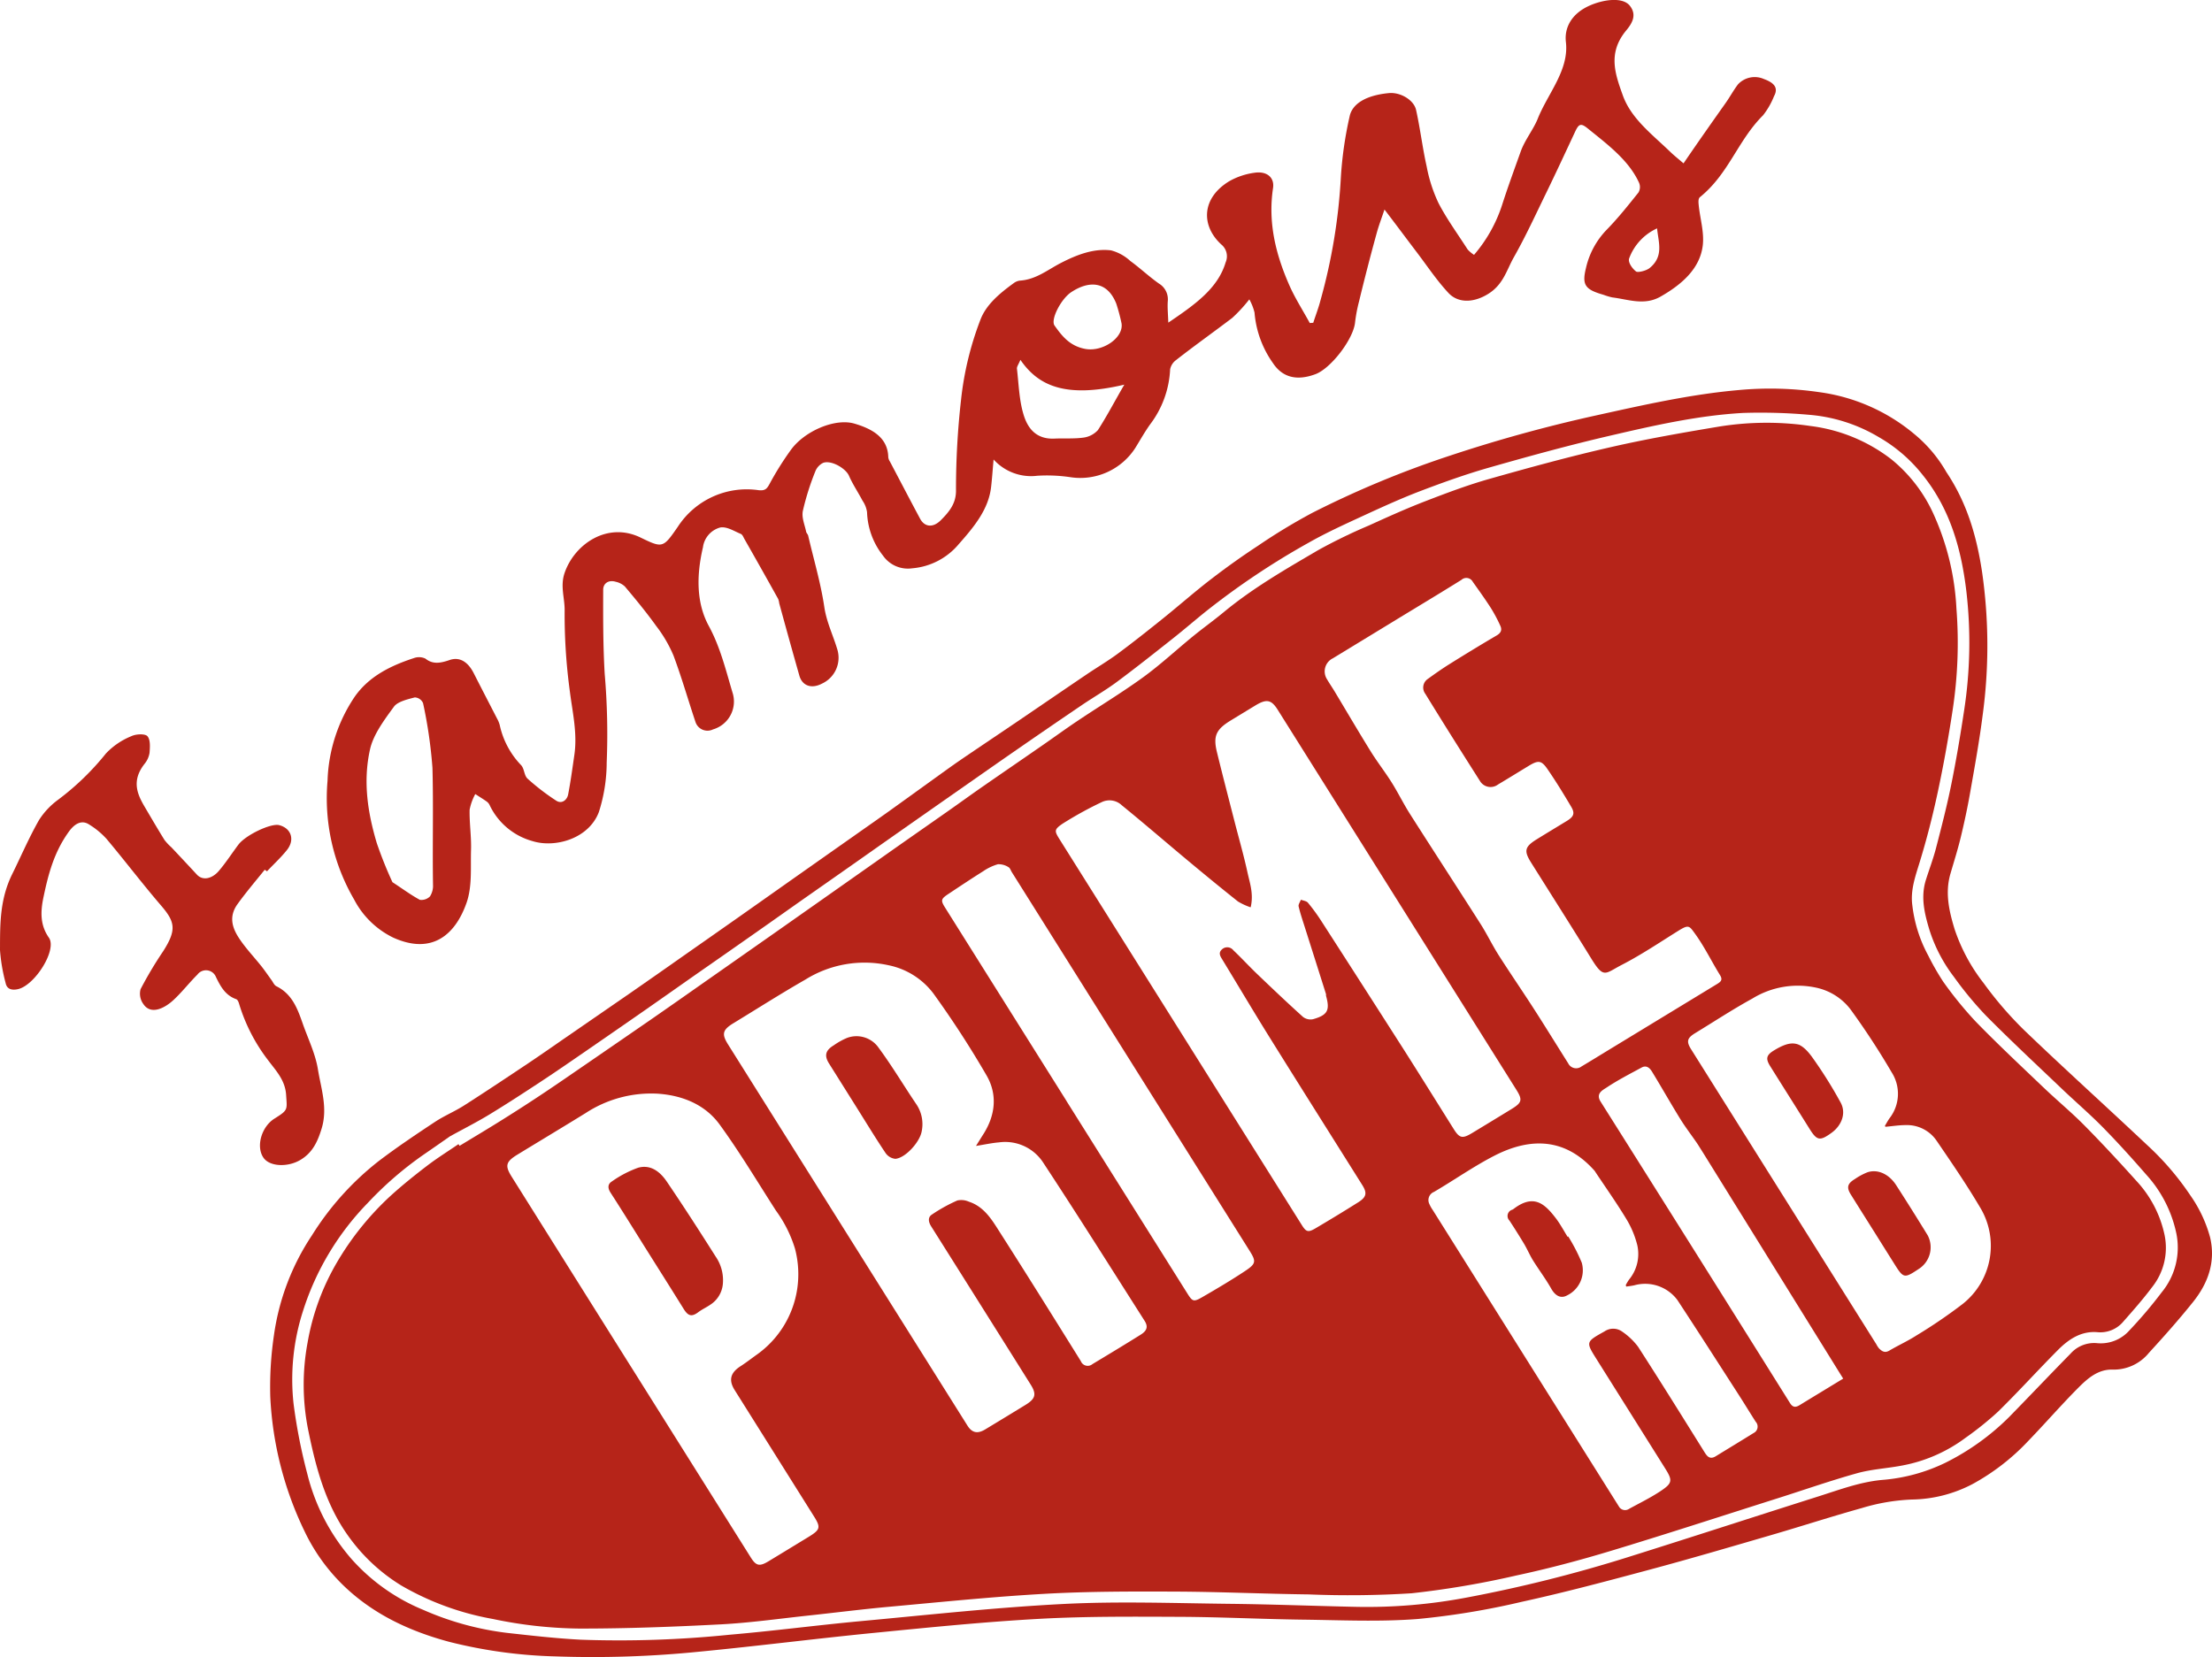
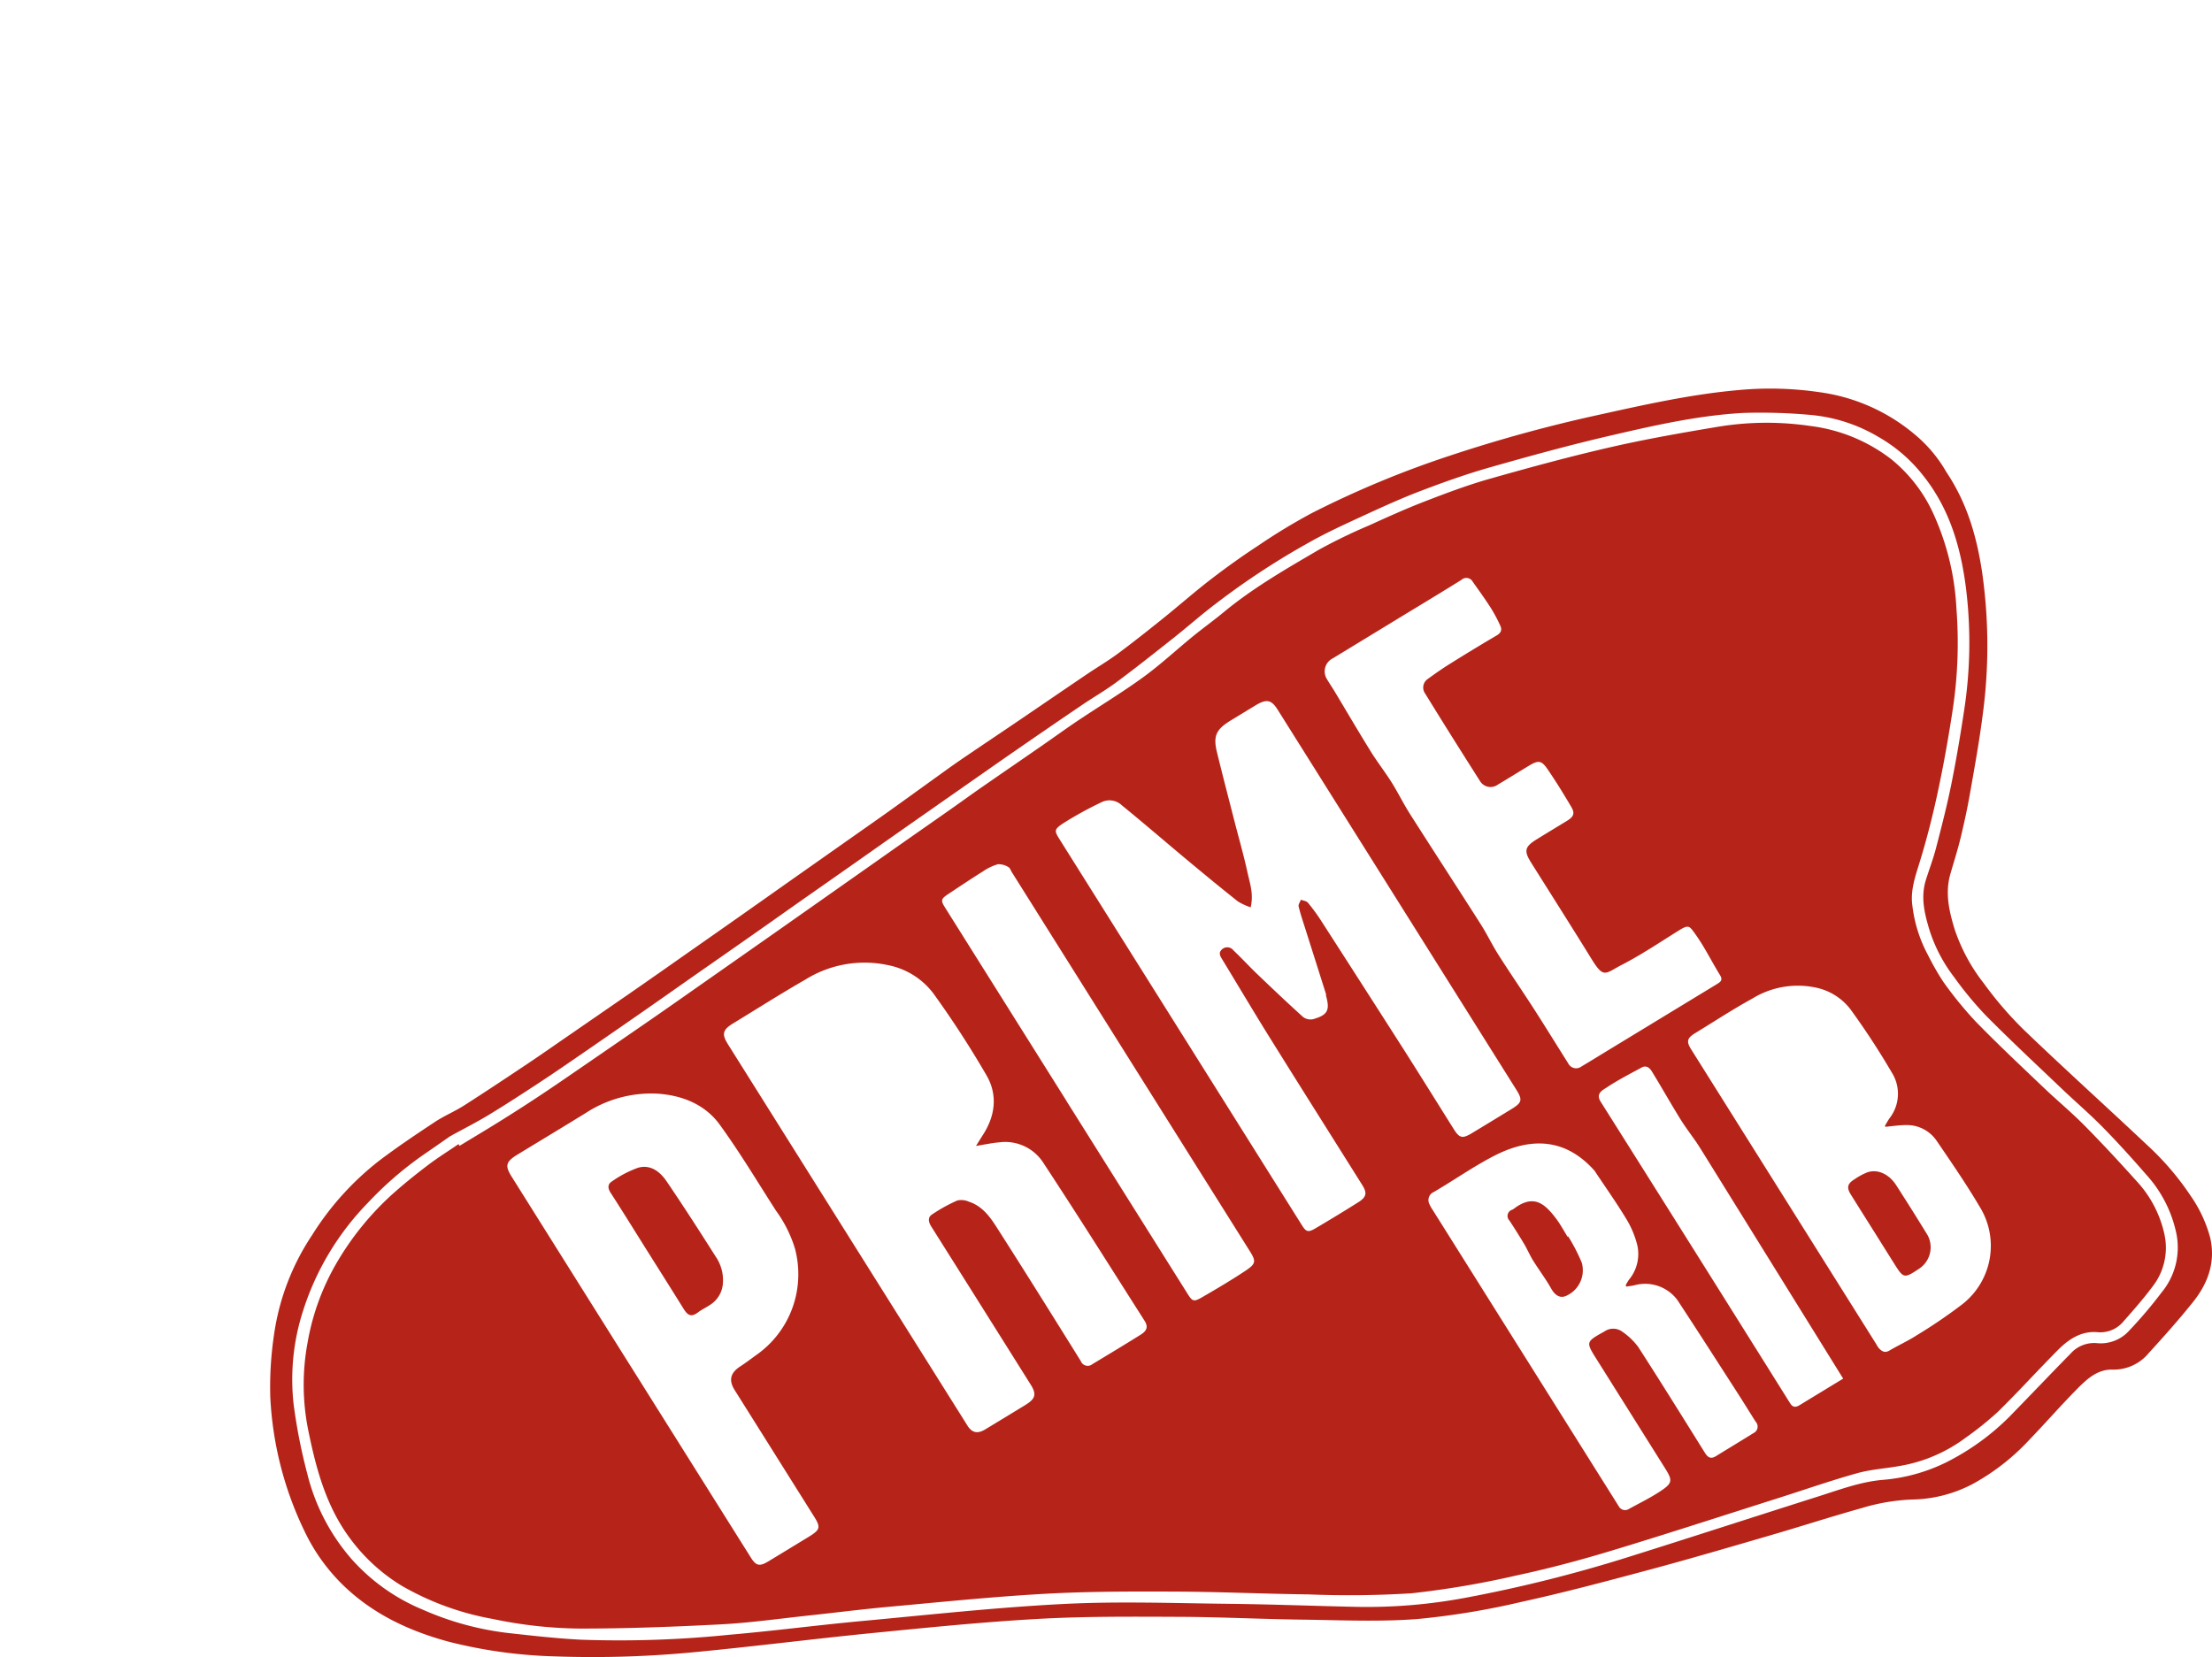
<svg xmlns="http://www.w3.org/2000/svg" width="352.368" height="264.004" viewBox="0 0 352.368 264.004">
  <g id="Group_164" data-name="Group 164" transform="translate(1507 -1357.664)" style="isolation: isolate">
-     <path id="Path_100" data-name="Path 100" d="M96.547,31.352a24.552,24.552,0,0,1-2.707,2.937c-2.972,2.263-6.032,4.43-8.951,6.72a2.4,2.4,0,0,0-.948,1.473,15.692,15.692,0,0,1-3.179,8.762c-.855,1.2-1.569,2.459-2.327,3.7a10.415,10.415,0,0,1-10.4,4.722,25.3,25.3,0,0,0-5.259-.225,8.041,8.041,0,0,1-6.956-2.593c-.16,1.738-.242,3.071-.4,4.4-.408,3.555-2.718,6.341-5.162,9.1a10.821,10.821,0,0,1-7.408,3.838,4.831,4.831,0,0,1-4.646-2.018,11.764,11.764,0,0,1-2.543-6.924,4.279,4.279,0,0,0-.723-1.835c-.7-1.336-1.56-2.6-2.161-3.978-.487-1.123-2.724-2.5-4.08-2.059a2.514,2.514,0,0,0-1.269,1.35,41.275,41.275,0,0,0-1.995,6.323c-.213,1.082.3,2.2.522,3.3.047.23.271.411.327.642.878,3.786,2,7.519,2.57,11.366.359,2.415,1.406,4.512,2.077,6.772a4.536,4.536,0,0,1-2.441,5.428c-1.671.881-3.144.37-3.611-1.269q-1.632-5.749-3.205-11.518a3.044,3.044,0,0,0-.163-.688q-2.664-4.795-5.384-9.564c-.166-.295-.3-.7-.595-.817-1.05-.432-2.193-1.193-3.252-1.015a3.763,3.763,0,0,0-2.756,3.153c-1.03,4.39-1.091,8.826.925,12.527,1.832,3.375,2.7,6.991,3.768,10.576a4.624,4.624,0,0,1-3.089,5.912,2.008,2.008,0,0,1-2.78-1.135c-1.187-3.538-2.211-7.137-3.517-10.625a21.1,21.1,0,0,0-2.762-4.722C.515,81.2-1.194,79.132-2.918,77.081a3.143,3.143,0,0,0-1.464-.752C-5.476,76-6.368,76.545-6.371,77.6c-.017,4.5-.023,8.992.242,13.437a112.068,112.068,0,0,1,.315,14.113,26.106,26.106,0,0,1-1.248,7.875c-1.627,4.287-7.02,5.737-10.561,4.626a10.691,10.691,0,0,1-6.834-5.731,1.491,1.491,0,0,0-.458-.566c-.595-.42-1.219-.8-1.832-1.2a8.543,8.543,0,0,0-.9,2.488c-.05,2.15.289,4.264.222,6.408-.087,2.823.21,5.807-.72,8.449-1.817,5.139-5.55,8.292-11.675,5.524a13.847,13.847,0,0,1-6.221-6.058,32.075,32.075,0,0,1-4.241-18.932,25.328,25.328,0,0,1,4.346-13.416c2.281-3.237,5.725-4.923,9.406-6.125a2.384,2.384,0,0,1,1.84.082c1.155.925,2.327.75,3.85.225,1.642-.566,2.955.335,3.856,2.117,1.222,2.406,2.467,4.8,3.7,7.2a4.359,4.359,0,0,1,.432,1.047,13.262,13.262,0,0,0,3.407,6.39c.528.569.467,1.645,1.032,2.152a36.317,36.317,0,0,0,4.567,3.506c.866.563,1.715-.093,1.89-.992.405-2.082.682-4.182.989-6.279.507-3.48-.289-6.764-.709-10.1a90.612,90.612,0,0,1-.837-12.877c.038-2.027-.75-3.943.015-6.1,1.59-4.541,6.8-8.134,12.075-5.579,3.535,1.712,3.582,1.689,5.944-1.721A13.085,13.085,0,0,1,18.382,61.74c1.021.108,1.318-.193,1.756-1.012a48.209,48.209,0,0,1,3.377-5.39c2.155-3,7.041-5.124,10.15-4.2,2.841.837,5.314,2.228,5.378,5.369a1.616,1.616,0,0,0,.26.671c1.6,3.033,3.185,6.078,4.807,9.106.732,1.362,2.08,1.473,3.31.23,1.374-1.377,2.444-2.7,2.409-4.78a126.6,126.6,0,0,1,.793-14.277,50.355,50.355,0,0,1,3.089-12.848c.9-2.4,3.019-4.191,5.288-5.836a2.094,2.094,0,0,1,.986-.42c2.584-.163,4.43-1.721,6.554-2.815,2.494-1.283,5.2-2.351,7.983-2.007a7.208,7.208,0,0,1,3.062,1.68c1.584,1.152,2.975,2.482,4.573,3.608a2.926,2.926,0,0,1,1.409,2.826c-.07,1.021.041,2.033.085,3.4,4.223-2.858,7.889-5.431,9.129-9.593A2.424,2.424,0,0,0,92.1,22.6c-3.229-2.955-3.237-7.367,1.292-10.106A11.276,11.276,0,0,1,97.4,11.163c1.989-.292,3.188.793,2.934,2.444-.837,5.536.455,10.651,2.634,15.566.907,2.042,2.144,3.958,3.22,5.935.184-.012.37-.026.554-.041.385-1.2.849-2.389,1.158-3.6a90.913,90.913,0,0,0,3.24-19.605,60.248,60.248,0,0,1,1.38-9.616c.4-2.077,2.628-3.424,6.271-3.771,1.805-.172,3.975,1.076,4.331,2.695.662,2.978,1.018,6.026,1.686,9a23.737,23.737,0,0,0,1.89,5.839c1.324,2.549,3.065,4.929,4.634,7.376a5.14,5.14,0,0,0,1.021.863,23.172,23.172,0,0,0,4.483-7.994c.907-2.829,1.942-5.644,2.949-8.461.647-1.826,2.033-3.538,2.707-5.215,1.6-4.028,5.017-7.752,4.495-12.235-.26-2.185.8-4.468,3.733-5.789,2.179-.983,5.323-1.452,6.466.02s.344,2.794-.592,3.92c-2.981,3.6-1.767,6.924-.531,10.371,1.345,3.722,4.7,6.209,7.58,9,.566.545,1.2,1.044,2.082,1.805,2.362-3.468,4.521-6.527,6.685-9.587.7-.983,1.254-2.03,1.989-3a3.631,3.631,0,0,1,4.145-.843c1.45.528,2.383,1.295,1.6,2.721a12.2,12.2,0,0,1-1.747,3.048c-4.051,4.034-5.442,9.307-10.059,13.043-.309.251-.233.9-.187,1.35.216,2.091.869,4.188.647,6.265-.4,3.655-3.2,6.218-6.734,8.231-2.593,1.476-5.127.443-7.677.131a9.388,9.388,0,0,1-1.409-.42c-2.943-.837-3.462-1.566-2.794-4.267a12.82,12.82,0,0,1,3.31-6.107c1.829-1.872,3.436-3.905,5.049-5.918a1.72,1.72,0,0,0,.07-1.613c-1.633-3.544-4.979-6.034-8.161-8.607-1.094-.887-1.415-.712-2,.537-1.525,3.264-3.036,6.527-4.614,9.768-1.68,3.445-3.27,6.924-5.174,10.281-1.1,1.954-1.619,4.2-3.923,5.7-2.246,1.461-4.839,1.68-6.472-.073-1.87-2.012-3.372-4.285-5.019-6.452-1.662-2.185-3.293-4.39-5.162-6.831-.472,1.4-.907,2.546-1.228,3.707q-1.5,5.442-2.817,10.9a24.316,24.316,0,0,0-.645,3.4c-.268,2.619-3.818,7.292-6.312,8.225-2.981,1.108-5.253.507-6.755-1.753a16.152,16.152,0,0,1-2.946-8.067,8.424,8.424,0,0,0-.828-2.1M-39.947,124.187c1.686,1.105,2.963,2.056,4.372,2.817a1.913,1.913,0,0,0,1.607-.542,3.112,3.112,0,0,0,.487-1.858c-.1-6.186.079-12.431-.09-18.64a74.7,74.7,0,0,0-1.493-10.29,1.507,1.507,0,0,0-1.321-.919c-1.161.3-2.73.674-3.31,1.464-1.566,2.132-3.29,4.462-3.812,6.781-1.17,5.2-.35,10.2,1.07,14.968a64.8,64.8,0,0,0,2.491,6.218M60.09,40.976c-.28.691-.592,1.088-.551,1.42.3,2.54.35,5.171,1.135,7.557.621,1.881,1.9,3.7,4.827,3.567,1.543-.07,3.092.053,4.617-.155a3.775,3.775,0,0,0,2.319-1.2c1.455-2.26,2.683-4.623,4.206-7.239-9.444,2.228-13.729.146-16.552-3.952M75.355,32c-1.432-3.555-4.282-3.71-7.157-1.817-1.616,1.056-3.354,4.375-2.666,5.334,1.167,1.639,2.412,3.264,4.912,3.719,2.765.5,6.113-1.791,5.757-4.069A29.5,29.5,0,0,0,75.355,32m86.157-11.973a8.495,8.495,0,0,0-4.454,4.795c-.2.612.475,1.581,1.1,2.068.289.227,1.639-.12,2.144-.525,2.33-1.872,1.417-4.127,1.21-6.338" transform="translate(-1404.541 1374.021)" fill="#b62419" />
-     <path id="Path_101" data-name="Path 101" d="M27.712,14.178c-1.467,1.814-2.984,3.6-4.334,5.474-1.485,2.065-.773,3.911.306,5.527,1.032,1.546,2.336,2.911,3.5,4.372.56.709,1.065,1.461,1.6,2.19.254.347.432.822.793,1,2.5,1.234,3.357,3.57,4.182,5.929.846,2.424,2.015,4.78,2.424,7.294.5,3.089,1.6,6.177.592,9.45-.612,1.992-1.4,3.844-3.436,5.025-1.966,1.143-4.8,1.056-5.807-.353-1.251-1.747-.373-4.944,1.738-6.265,2.2-1.38,2-1.377,1.852-3.745-.143-2.4-1.654-3.914-2.908-5.6a27.965,27.965,0,0,1-4.55-8.826c-.093-.321-.239-.761-.5-.855-1.747-.615-2.508-2.062-3.217-3.515a1.705,1.705,0,0,0-2.96-.394c-1.327,1.315-2.465,2.806-3.835,4.069-1.394,1.286-3.582,2.412-4.777.615A2.792,2.792,0,0,1,7.935,33.2a61.621,61.621,0,0,1,3.6-6.04c2.155-3.383,1.916-4.655-.3-7.239C8.241,16.441,5.47,12.784,2.519,9.269a12.531,12.531,0,0,0-2.78-2.3c-1.228-.808-2.348-.067-3.2,1.1-2.418,3.322-3.328,6.93-4.083,10.538-.493,2.357-.5,4.436.878,6.4,1.324,1.919-2.179,7.493-4.859,8.175-.957.239-1.843.087-2.042-.977a27.794,27.794,0,0,1-.892-5.224c.017-3.978-.076-8.009,1.942-12.1,1.423-2.882,2.675-5.824,4.29-8.651a12.04,12.04,0,0,1,3.016-3.2A41.964,41.964,0,0,0,2.417-4.348,11.509,11.509,0,0,1,6.459-7.1c.758-.367,2.208-.414,2.567,0,.5.589.408,1.727.338,2.654a3.686,3.686,0,0,1-.817,1.779C6.506-.038,7.36,2.06,8.559,4.1c1.053,1.788,2.1,3.585,3.194,5.346a8.588,8.588,0,0,0,1.1,1.167c1.356,1.444,2.712,2.885,4.054,4.34.942,1.021,2.432.645,3.477-.569,1.137-1.327,2.08-2.8,3.13-4.2,1.143-1.531,5.2-3.462,6.51-3.112,1.916.5,2.529,2.336,1.219,3.972-.951,1.193-2.112,2.255-3.167,3.38l-.359-.245" transform="translate(-1492.541 1482.055)" fill="#b62419" />
    <g id="Group_163" data-name="Group 163" transform="translate(-1463.984 1419.577)">
      <path id="Path_99" data-name="Path 99" d="M175.492,8.756c3.348,5.014,4.827,10.348,5.667,15.875a82.277,82.277,0,0,1,.093,22.855c-.525,4.121-1.272,8.222-1.992,12.32-.414,2.371-.922,4.734-1.487,7.082-.472,1.954-1.082,3.882-1.645,5.816-.9,3.08-.21,6,.674,8.9a28.7,28.7,0,0,0,4.632,8.575,58.291,58.291,0,0,0,6.408,7.44c6.417,6.163,13.034,12.127,19.512,18.232a44.384,44.384,0,0,1,6.979,8.105,21.4,21.4,0,0,1,3.156,6.708c.9,3.844-.283,7.248-2.718,10.287-2.228,2.785-4.608,5.463-7.026,8.1a7.229,7.229,0,0,1-5.752,2.675c-2.424-.085-4.124,1.5-5.667,3.06-2.677,2.7-5.168,5.579-7.817,8.315a35.331,35.331,0,0,1-8.855,6.854,21.429,21.429,0,0,1-9.663,2.47,31.606,31.606,0,0,0-7.983,1.359c-4.885,1.362-9.715,2.931-14.589,4.349-6.384,1.861-12.766,3.736-19.188,5.46-6.787,1.82-13.586,3.64-20.445,5.139a122.522,122.522,0,0,1-16.555,2.73c-6.084.467-12.212.178-18.316.1-6.557-.085-13.1-.423-19.664-.449-7.417-.032-14.848-.088-22.263.321-8.788.484-17.567,1.371-26.34,2.237-9.3.916-18.579,2.106-27.88,3a169.1,169.1,0,0,1-22.825.747,76.864,76.864,0,0,1-16.884-2.3c-6.373-1.7-12.183-4.419-16.9-8.972a29.936,29.936,0,0,1-6.233-8.683,55.125,55.125,0,0,1-5.451-21.428,56.578,56.578,0,0,1,.589-9.811,38.236,38.236,0,0,1,6.055-15.9,45.66,45.66,0,0,1,10.666-11.85c2.873-2.182,5.88-4.2,8.893-6.192,1.49-.989,3.179-1.683,4.687-2.648,3.445-2.2,6.845-4.471,10.243-6.74,2.185-1.461,4.331-2.975,6.5-4.465q4.843-3.338,9.683-6.679,4.314-2.992,8.6-6.014,4.252-2.975,8.5-5.959Q-13.05,76.919-9,74.056q5.5-3.876,11-7.744c1.8-1.269,3.614-2.529,5.4-3.812,3.086-2.211,6.157-4.439,9.24-6.65,1.053-.755,2.123-1.485,3.194-2.211,2.619-1.773,5.25-3.538,7.869-5.314,3.625-2.462,7.239-4.938,10.87-7.394,1.645-1.111,3.366-2.123,4.955-3.3,2.427-1.8,4.792-3.678,7.143-5.568,2.552-2.05,5.008-4.22,7.6-6.218,2.432-1.872,4.941-3.669,7.513-5.352a94.509,94.509,0,0,1,8.7-5.276A156.725,156.725,0,0,1,96.556,6.061,232.657,232.657,0,0,1,119.6-.28c7.522-1.66,15.053-3.372,22.738-4.051A54,54,0,0,1,155.245-4a29.72,29.72,0,0,1,15.131,6.682,21.93,21.93,0,0,1,5.116,6.078M-62.86,114.533c-1.292.9-2.759,1.931-4.238,2.943a56.073,56.073,0,0,0-8.934,7.735A43.484,43.484,0,0,0-86.3,142.354a35.568,35.568,0,0,0-1.514,14.813,87,87,0,0,0,2.185,11.153,32.514,32.514,0,0,0,7.07,13.609,31.069,31.069,0,0,0,11.366,8.059A47.169,47.169,0,0,0-53.8,193.672c3.911.435,7.828.884,11.76,1.085a172.782,172.782,0,0,0,23.619-.785c6.982-.6,13.944-1.52,20.927-2.17,10.8-1,21.6-2.193,32.415-2.742,8.759-.443,17.541-.117,26.308-.02,6.781.073,13.553.344,20.335.484a85.1,85.1,0,0,0,17.491-1.482,223.059,223.059,0,0,0,25.579-6.4c10.188-3.2,20.343-6.507,30.522-9.736,3.29-1.044,6.53-2.266,10.019-2.6a27.991,27.991,0,0,0,10.188-2.762,38.913,38.913,0,0,0,10.144-7.3c3.261-3.334,6.466-6.72,9.736-10.048a5.031,5.031,0,0,1,4.188-1.689,6.087,6.087,0,0,0,5.209-2.039,69.764,69.764,0,0,0,5.122-6.04,11.222,11.222,0,0,0,2.322-9.52,20.026,20.026,0,0,0-4.76-9.234c-2.24-2.572-4.53-5.113-6.924-7.551-2.109-2.147-4.41-4.112-6.592-6.195-4.022-3.835-8.091-7.627-12-11.573a56.974,56.974,0,0,1-5.154-6.233,24.458,24.458,0,0,1-3.882-7.469c-.776-2.578-1.423-5.2-.56-7.945.537-1.7,1.175-3.38,1.622-5.1.872-3.366,1.741-6.734,2.427-10.132.79-3.905,1.45-7.837,2.042-11.771a70.824,70.824,0,0,0,.359-18.958c-.8-6.734-2.584-13.1-6.93-18.518a24.351,24.351,0,0,0-7.079-6.1,25.692,25.692,0,0,0-11-3.52,87.885,87.885,0,0,0-10.549-.3c-7.137.394-14.14,1.983-21.1,3.6-6.475,1.5-12.9,3.264-19.293,5.087-3.722,1.059-7.382,2.371-11,3.748-3.068,1.17-6.067,2.537-9.053,3.914-2.928,1.353-5.883,2.689-8.683,4.276A121.308,121.308,0,0,0,57.334,31.077c-1.727,1.4-3.41,2.85-5.154,4.226-2.931,2.316-5.857,4.643-8.858,6.869-1.776,1.318-3.71,2.427-5.544,3.669q-5.11,3.465-10.182,6.977c-2.943,2.033-5.868,4.086-8.8,6.134q-4.3,3.006-8.6,6.017-4.108,2.883-8.21,5.772-4.248,2.984-8.5,5.959c-2.7,1.9-5.4,3.815-8.111,5.714q-4.34,3.045-8.7,6.078c-2.8,1.963-5.6,3.937-8.406,5.894q-4.686,3.259-9.391,6.5c-2.418,1.662-4.83,3.334-7.283,4.947-2.718,1.791-5.448,3.567-8.228,5.259-1.96,1.19-4.013,2.231-6.227,3.447" transform="translate(91.563 4.568)" fill="#b62419" />
      <g id="Group_162" data-name="Group 162" transform="translate(5.368 5.437)">
        <path id="Path_102" data-name="Path 102" d="M16.312,75.706c2.322-1.412,4.658-2.8,6.959-4.247q3.356-2.1,6.647-4.3c2.313-1.543,4.6-3.132,6.889-4.7q4.944-3.395,9.881-6.8c2.876-1.992,5.737-4,8.6-6.011q4.252-2.979,8.5-5.959,2.756-1.929,5.507-3.867,4.152-2.918,8.3-5.839,4.056-2.852,8.111-5.711c2.861-2.012,5.734-4.01,8.6-6.023,1.709-1.2,3.4-2.43,5.113-3.622,3.22-2.237,6.457-4.451,9.68-6.685,1.907-1.318,3.783-2.689,5.711-3.978,3.459-2.316,7.038-4.474,10.4-6.915,2.768-2.012,5.279-4.355,7.933-6.522,1.607-1.31,3.3-2.523,4.9-3.847,4.669-3.867,9.922-6.88,15.137-9.934a86.025,86.025,0,0,1,7.98-3.87c2.957-1.345,5.927-2.686,8.954-3.856,3.369-1.3,6.764-2.584,10.234-3.567,6.4-1.817,12.821-3.57,19.3-5.052,5.746-1.318,11.564-2.33,17.38-3.3a47.565,47.565,0,0,1,14.469-.082,26.362,26.362,0,0,1,12.9,5.308A23.914,23.914,0,0,1,251-25.194a41.381,41.381,0,0,1,3.762,15.3,70.957,70.957,0,0,1-.6,16.143c-.662,4.375-1.441,8.741-2.368,13.075-.808,3.783-1.767,7.548-2.908,11.255-.7,2.275-1.482,4.477-1.143,6.86a22.093,22.093,0,0,0,2.511,7.919,41.266,41.266,0,0,0,2.406,4.2,59.937,59.937,0,0,0,5.18,6.358c3.517,3.614,7.207,7.07,10.859,10.555,2.129,2.03,4.41,3.917,6.472,6.005,2.835,2.87,5.577,5.83,8.269,8.826a18.14,18.14,0,0,1,4.486,8.645,10.046,10.046,0,0,1-1.969,8.237c-1.42,1.9-3,3.7-4.576,5.48a4.782,4.782,0,0,1-4.191,1.727c-2.575-.207-4.576,1.146-6.277,2.861-3.211,3.232-6.265,6.609-9.517,9.8a51.172,51.172,0,0,1-5.192,4.174,24.279,24.279,0,0,1-10.281,4.448c-2.327.432-4.728.56-6.994,1.193-4.232,1.184-8.391,2.64-12.585,3.972-8.887,2.817-17.751,5.714-26.675,8.411-4.926,1.487-9.916,2.817-14.942,3.891a143.86,143.86,0,0,1-16.765,2.852,159.44,159.44,0,0,1-16.406.178c-7.044-.085-14.079-.417-21.125-.446-6.93-.029-13.871-.038-20.8.347-8.263.458-16.514,1.307-24.768,2.059-4.352.394-8.692.951-13.04,1.415-4.643.5-9.284,1.158-13.933,1.4-7.5.391-15,.674-22.49.668a69.886,69.886,0,0,1-13.781-1.528,44.558,44.558,0,0,1-14.563-5.317,28.765,28.765,0,0,1-8.169-7.49c-3.847-5.159-5.434-11.156-6.682-17.281a36.606,36.606,0,0,1-.111-13.9A38.077,38.077,0,0,1-3.27,94.358,45.986,45.986,0,0,1,5.389,83.61c1.837-1.662,3.777-3.223,5.752-4.731,1.6-1.225,3.325-2.3,5-3.445l.175.271m126.021-38a9.836,9.836,0,0,1-2.03-.933c-2.71-2.152-5.381-4.349-8.035-6.562-3.494-2.914-6.933-5.889-10.462-8.759a2.844,2.844,0,0,0-3.162-.525,58.383,58.383,0,0,0-6.277,3.456c-1.438.98-1.295,1.181-.353,2.686Q131.255,57.7,150.493,88.343c.682,1.085,1,1.19,2.173.5,2.284-1.35,4.556-2.724,6.8-4.142,1.327-.837,1.441-1.482.653-2.739-4.958-7.9-9.937-15.776-14.863-23.689-2.535-4.072-4.973-8.2-7.467-12.294-.327-.534-.624-1.035-.026-1.575a1.235,1.235,0,0,1,1.823.155c1.295,1.222,2.494,2.537,3.78,3.768,2.412,2.31,4.836,4.611,7.315,6.848a1.985,1.985,0,0,0,1.587.356c2.325-.656,2.712-1.423,2.082-3.7-.029-.1.009-.227-.023-.33q-1.68-5.316-3.369-10.631c-.347-1.1-.723-2.187-.983-3.307-.073-.312.23-.712.362-1.07.382.152.892.2,1.12.478a30.434,30.434,0,0,1,2.138,2.928q6.54,10.154,13.043,20.332c2.7,4.244,5.355,8.517,8.029,12.778.939,1.5,1.394,1.6,2.987.63q3.111-1.881,6.212-3.78c1.695-1.032,1.805-1.47.787-3.095q-19-30.261-38.006-60.526c-1.015-1.616-1.77-1.77-3.523-.717-1.318.8-2.631,1.6-3.943,2.4-2.351,1.432-2.847,2.482-2.22,5.054.89,3.646,1.837,7.277,2.768,10.911.706,2.762,1.5,5.5,2.106,8.289.373,1.706,1,3.412.5,5.527M98.581,75.72c.478-.764.831-1.336,1.19-1.9,1.94-3.062,2.217-6.335.51-9.3a155.377,155.377,0,0,0-8.49-13.093,11.914,11.914,0,0,0-7.134-4.492,17.8,17.8,0,0,0-13.262,2.287c-3.873,2.217-7.639,4.62-11.451,6.942-1.738,1.056-1.907,1.721-.86,3.389Q78.15,89.914,97.216,120.275c.729,1.161,1.6,1.353,2.829.61q3.211-1.938,6.411-3.9c1.616-.989,1.8-1.712.822-3.261q-7.905-12.6-15.834-25.182c-.449-.709-.554-1.435.085-1.87a25.675,25.675,0,0,1,4.083-2.263,2.948,2.948,0,0,1,1.823.19c2.117.682,3.348,2.374,4.433,4.072,4.527,7.076,8.969,14.2,13.411,21.332a1.176,1.176,0,0,0,1.855.475c2.57-1.549,5.142-3.095,7.685-4.69,1.038-.65,1.193-1.307.607-2.222-5.378-8.444-10.7-16.925-16.208-25.29a7.22,7.22,0,0,0-6.959-3.124c-1.184.1-2.36.359-3.678.569m-54.946,35.2L62.7,141.28c.855,1.362,1.4,1.482,2.85.6,2.109-1.275,4.209-2.561,6.312-3.841,1.922-1.17,2.021-1.531.9-3.313q-6.313-10.058-12.629-20.116c-.992-1.584-.674-2.762.948-3.8.828-.534,1.61-1.137,2.409-1.715a15.672,15.672,0,0,0,6.6-10.526,15.927,15.927,0,0,0-.344-6.481,20.318,20.318,0,0,0-3.027-6.052c-2.955-4.594-5.757-9.3-8.966-13.711-2.281-3.144-5.845-4.649-9.841-4.926a19.073,19.073,0,0,0-11.506,3.08c-3.6,2.22-7.227,4.4-10.844,6.606-1.89,1.152-2.056,1.776-.933,3.561q9.5,15.137,19,30.269M165.671-8.208q-5.127,3.124-10.249,6.244a2.316,2.316,0,0,0-.927,3.334c.379.65.808,1.272,1.2,1.919,1.916,3.188,3.795,6.4,5.754,9.564,1.044,1.686,2.275,3.255,3.331,4.935,1.035,1.648,1.89,3.407,2.934,5.049,3.727,5.854,7.516,11.669,11.244,17.523,1.027,1.61,1.849,3.345,2.873,4.955,1.84,2.89,3.786,5.714,5.641,8.6,1.846,2.864,3.628,5.772,5.448,8.651a1.406,1.406,0,0,0,2.12.49c1.33-.787,2.64-1.6,3.961-2.406q8.772-5.337,17.549-10.675c.618-.376,1.053-.662.554-1.464-1.356-2.19-2.479-4.529-3.987-6.606-.91-1.254-.992-1.5-2.66-.458-2.969,1.852-5.886,3.818-8.992,5.419-2.686,1.385-2.858,2.269-4.853-.965-3.165-5.133-6.4-10.22-9.607-15.324-1.178-1.878-1.021-2.526.954-3.742,1.569-.971,3.153-1.922,4.728-2.885,1.108-.674,1.336-1.2.712-2.257-1.2-2.036-2.441-4.06-3.783-6.008-.989-1.435-1.476-1.441-3.065-.472-1.61.98-3.214,1.972-4.833,2.937a1.969,1.969,0,0,1-2.774-.44c-2.957-4.652-5.9-9.313-8.779-14.008a1.652,1.652,0,0,1,.37-2.371c1.14-.825,2.292-1.639,3.488-2.386,2.479-1.549,4.973-3.074,7.5-4.553.72-.423.875-.919.575-1.555A24.351,24.351,0,0,0,180.6-9.978c-.91-1.42-1.9-2.791-2.879-4.171a1.16,1.16,0,0,0-1.814-.315c-3.392,2.117-6.822,4.177-10.24,6.256m77.78,80.884c-.047-.111-.082-.155-.07-.172.248-.414.475-.843.758-1.234a6.333,6.333,0,0,0,.324-7.251,119.709,119.709,0,0,0-6.594-10.086,9.33,9.33,0,0,0-5.507-3.442,13.814,13.814,0,0,0-10.109,1.753c-3.1,1.7-6.064,3.649-9.085,5.492-1.318.8-1.452,1.342-.659,2.6q14.752,23.5,29.507,47a3.393,3.393,0,0,0,.423.647c.452.446.91.776,1.645.341,1.412-.834,2.922-1.514,4.3-2.4a81.1,81.1,0,0,0,7.362-5.014A11.811,11.811,0,0,0,258.461,85.4c-2.115-3.582-4.48-7.023-6.831-10.468A5.71,5.71,0,0,0,246.7,72.4c-1.088,0-2.185.178-3.246.271m-41.29,25.462c-.055-.184-.087-.227-.073-.248a7.52,7.52,0,0,1,.513-.86,6.409,6.409,0,0,0,1.318-5.5,15.057,15.057,0,0,0-1.756-4.182c-1.54-2.549-3.27-4.987-4.92-7.472a1.375,1.375,0,0,0-.122-.187c-4.544-5.133-10.039-5.457-15.992-2.392-3.313,1.706-6.379,3.87-9.6,5.757a1.4,1.4,0,0,0-.729,1.931,5.419,5.419,0,0,0,.542.962l29.268,46.616c.12.187.233.379.356.563a1.128,1.128,0,0,0,1.636.426c1.674-.919,3.4-1.759,4.987-2.809,1.96-1.3,1.975-1.721.752-3.669q-5.456-8.693-10.917-17.386c-1.715-2.733-1.721-2.745,1.266-4.407a2.442,2.442,0,0,1,2.771-.009,10.753,10.753,0,0,1,2.581,2.444c3.593,5.565,7.084,11.191,10.59,16.806.44.709.881,1.2,1.8.636,2-1.231,4.013-2.444,6.008-3.687a1.138,1.138,0,0,0,.344-1.8c-.9-1.4-1.762-2.826-2.663-4.226-3.258-5.057-6.5-10.126-9.8-15.152a6.4,6.4,0,0,0-6.834-2.374c-.443.105-.9.149-1.327.216M112.994,68.563,132.235,99.2c.825,1.315.995,1.415,2.392.61,2.3-1.33,4.588-2.683,6.8-4.15,1.794-1.187,1.8-1.546.7-3.29q-18.917-30.126-37.831-60.251c-.178-.28-.289-.688-.548-.817a2.892,2.892,0,0,0-1.677-.461,8.183,8.183,0,0,0-2.354,1.12c-1.875,1.178-3.719,2.409-5.565,3.634-1.161.77-1.21,1.018-.51,2.135l19.358,30.829M236.72,112.788c-.309-.5-.408-.65-.5-.8l-21.49-34.655c-.35-.566-.706-1.129-1.062-1.692-.117-.187-.239-.37-.367-.554-.857-1.237-1.773-2.435-2.561-3.713-1.525-2.476-2.957-5.008-4.471-7.487-.335-.548-.86-1.088-1.648-.662-1.878,1.018-3.792,2-5.565,3.179-.665.437-1.8.96-.962,2.278q15.12,23.975,30.152,48c.452.726.913.72,1.56.321q1.671-1.024,3.351-2.042c1.161-.706,2.319-1.412,3.567-2.17" transform="translate(8.511 39.5)" fill="#b62419" />
-         <path id="Path_103" data-name="Path 103" d="M3.2,7.47Q.987,3.948-1.224.423c-.77-1.237-.557-2.077.738-2.864a11.432,11.432,0,0,1,2.1-1.178A4.287,4.287,0,0,1,6.686-2.068C8.81.805,10.635,3.885,12.636,6.846a5.656,5.656,0,0,1,.9,4.462c-.321,1.671-2.561,4.174-4.177,4.32a2.16,2.16,0,0,1-1.581-.945C6.191,12.317,4.715,9.882,3.2,7.47" transform="translate(84.893 101.647)" fill="#b62419" />
        <path id="Path_104" data-name="Path 104" d="M4.063,8.808C2.118,5.71.2,2.6-1.788-.476c-.467-.723-.487-1.374.23-1.811A17.387,17.387,0,0,1,2.611-4.46c2.045-.563,3.538.712,4.559,2.217C9.841,1.688,12.413,5.684,14.954,9.7A6.621,6.621,0,0,1,16.1,14.032a4.381,4.381,0,0,1-1.972,3.316c-.63.435-1.345.758-1.954,1.216-1.108.834-1.662.531-2.336-.554-1.91-3.077-3.847-6.137-5.772-9.2" transform="translate(50.668 123.15)" fill="#b62419" />
        <path id="Path_105" data-name="Path 105" d="M2.714,6.319C1.474,4.344.229,2.375-1,.4c-.7-1.123-.537-1.738.659-2.459A10,10,0,0,1,1.67-3.137c1.639-.531,3.421.286,4.57,2.071Q8.795,2.9,11.256,6.92a4.094,4.094,0,0,1-1.508,5.4c-2.19,1.464-2.371,1.429-3.73-.738q-1.654-2.629-3.3-5.262" transform="translate(247.442 122.551)" fill="#b62419" />
-         <path id="Path_106" data-name="Path 106" d="M2.458,5.807C1.355,4.054.25,2.3-.844.546c-.72-1.161-.575-1.73.6-2.45C2.531-3.6,3.951-3.471,5.841-.884a70.269,70.269,0,0,1,4.547,7.242c.936,1.677.219,3.649-1.435,4.85-1.846,1.336-2.316,1.254-3.488-.61q-1.5-2.4-3.007-4.792" transform="translate(234.424 101.925)" fill="#b62419" />
        <path id="Path_107" data-name="Path 107" d="M6.345,3.684a28.252,28.252,0,0,1,2.161,4.18A4.445,4.445,0,0,1,6.17,13.075c-1,.557-1.881.07-2.523-1.065C2.772,10.456,1.684,9.018.739,7.5c-.519-.837-.9-1.756-1.4-2.6Q-1.8,3-3.02,1.146A1.035,1.035,0,0,1-2.56-.577a1.349,1.349,0,0,0,.2-.12C.859-3.161,2.609-1.508,4.344.744c.72.933,1.275,1.989,1.9,2.992.035-.017.067-.035.1-.052" transform="translate(195.083 125.958)" fill="#b62419" />
      </g>
    </g>
  </g>
</svg>